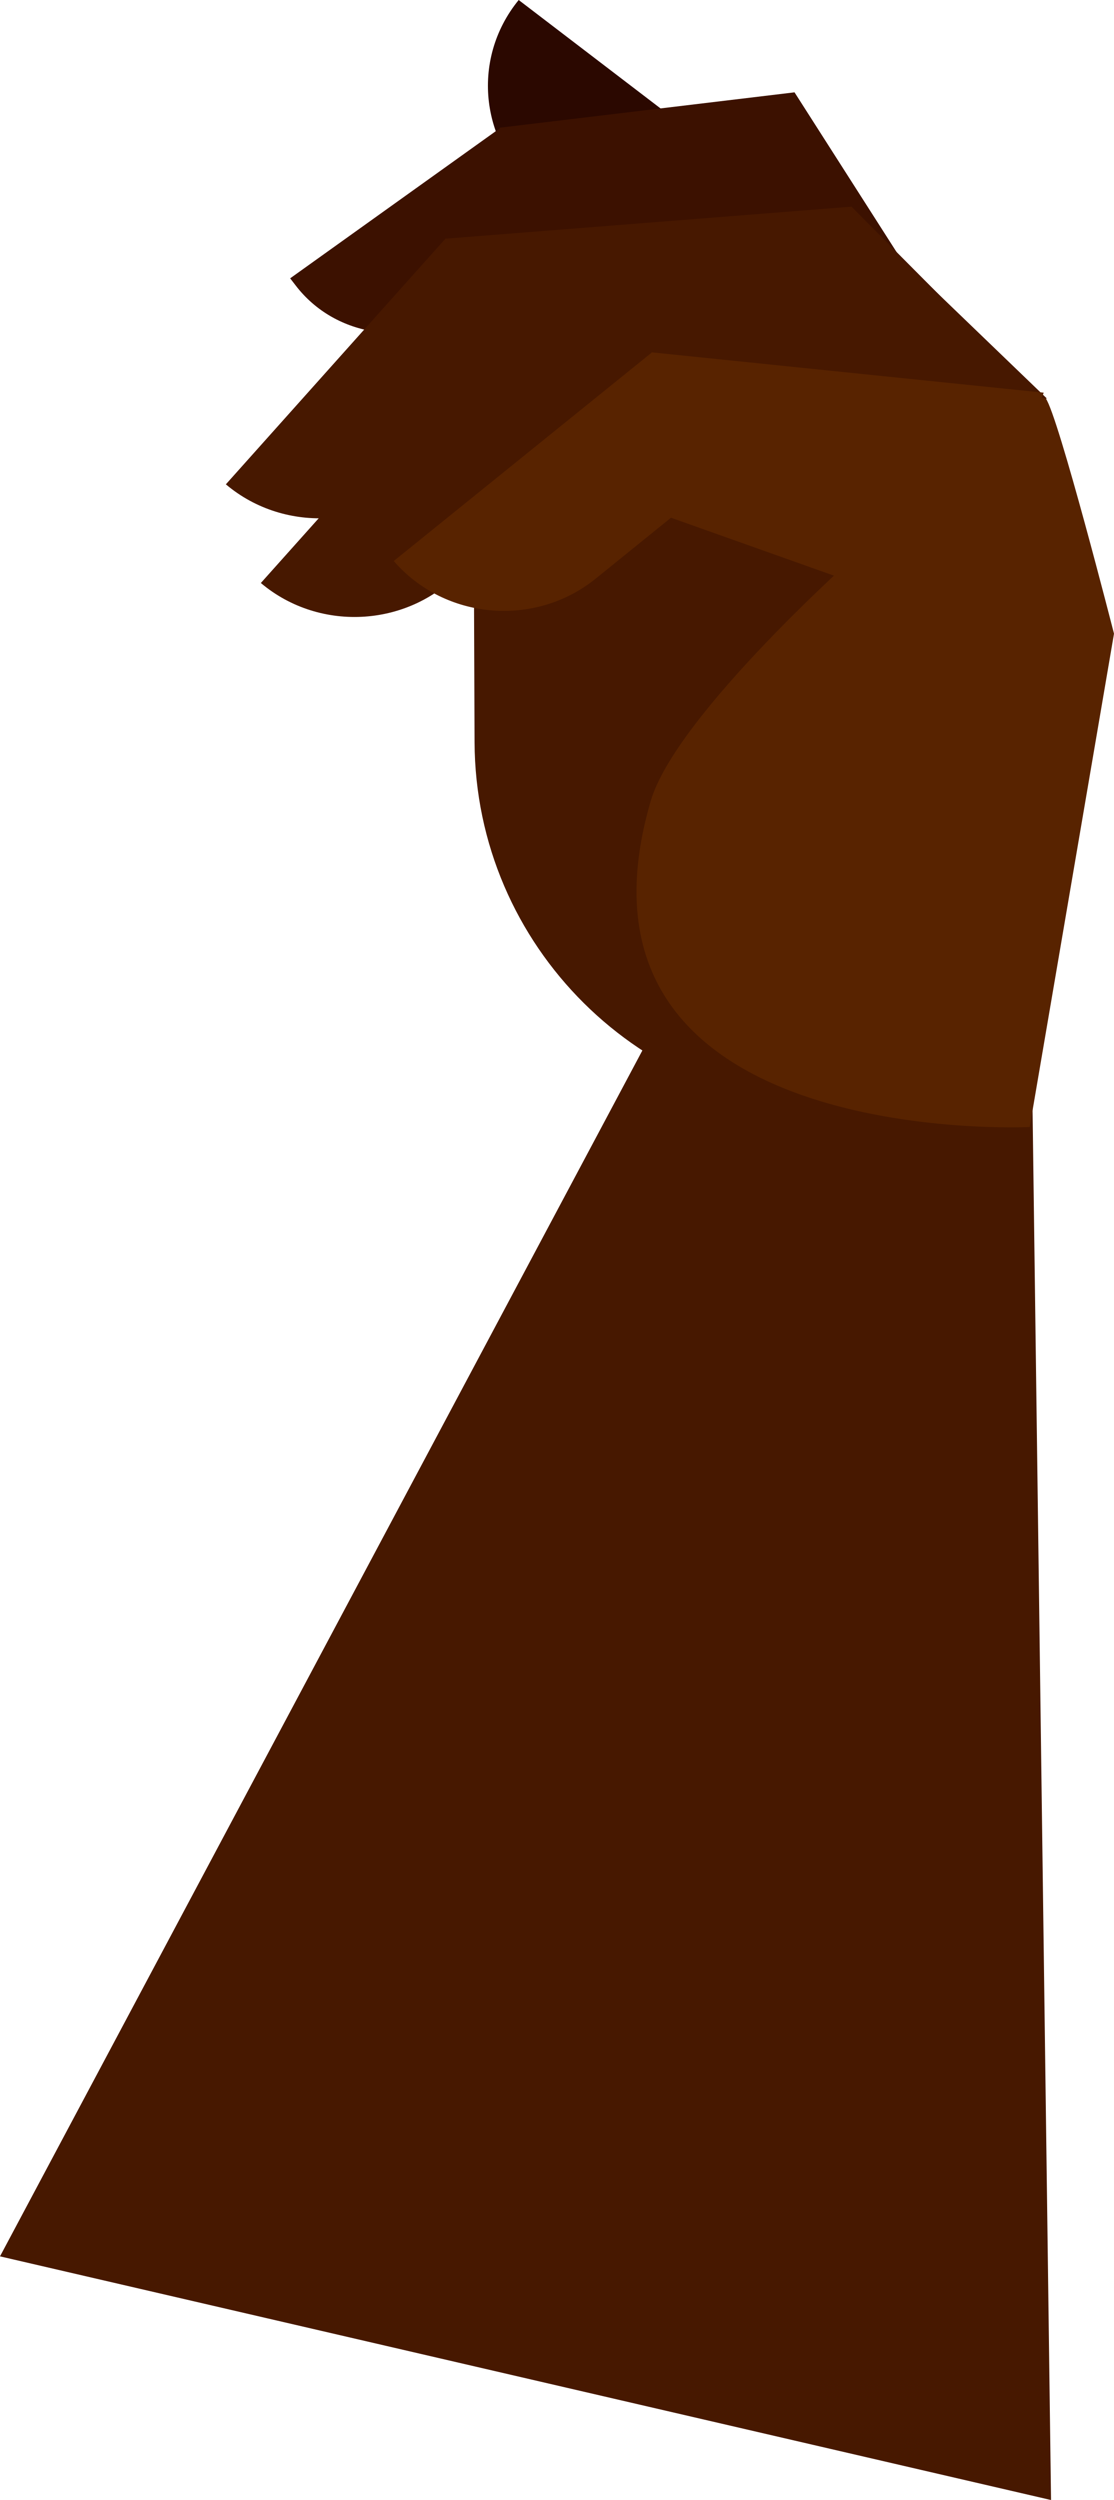
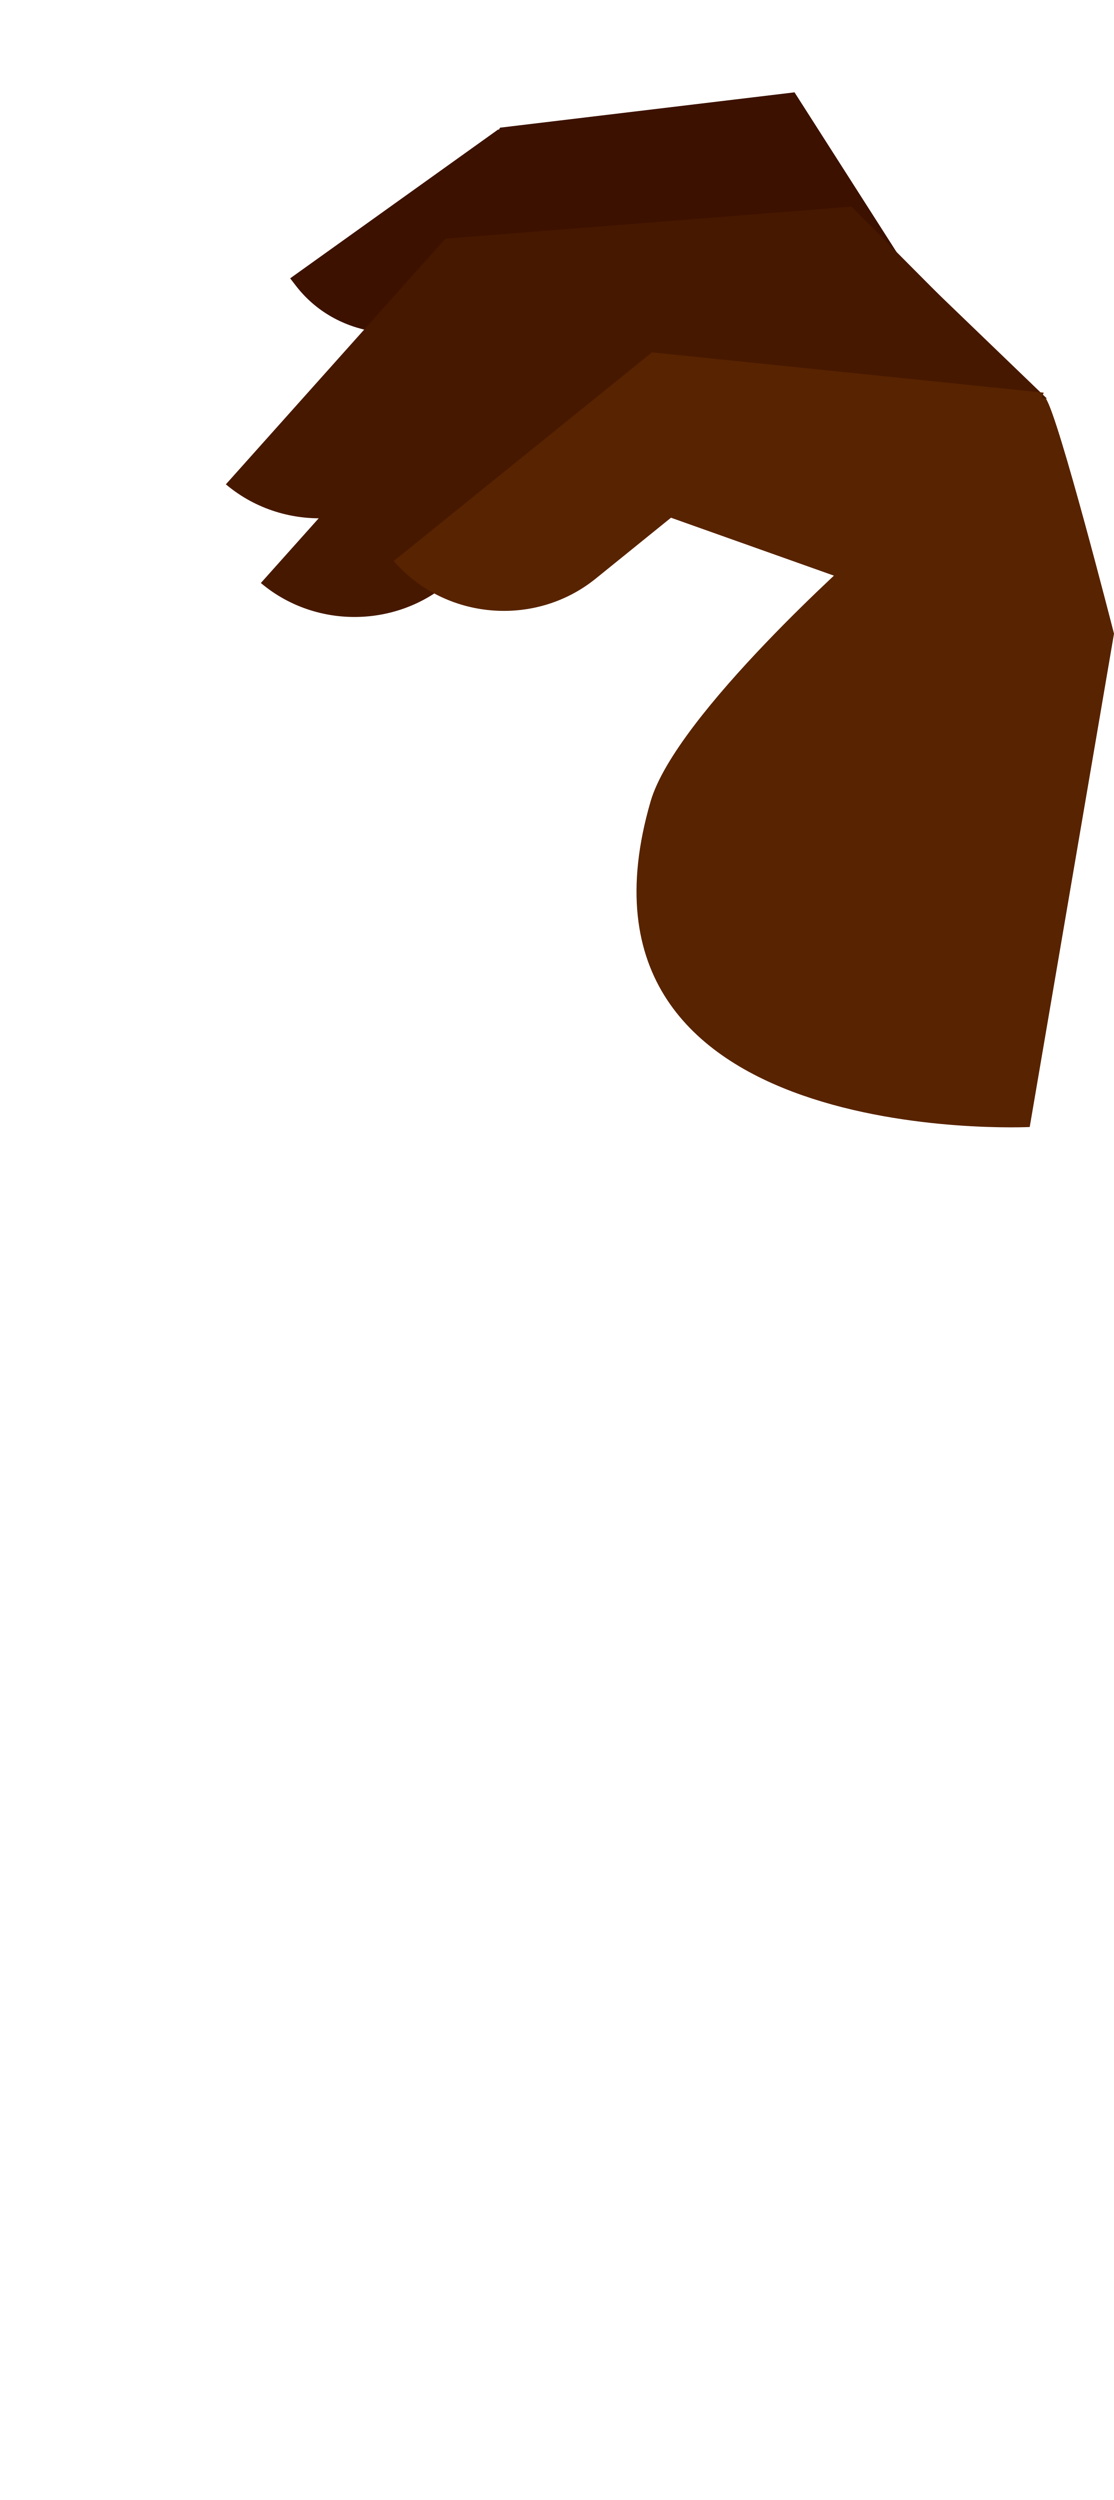
<svg xmlns="http://www.w3.org/2000/svg" id="_レイヤー_1" data-name="レイヤー_1" version="1.1" viewBox="0 0 33.44 75">
  <defs>
    <style>
      .st0 {
        fill: #582300;
      }

      .st1 {
        fill: #2b0800;
      }

      .st2 {
        fill: #471800;
      }

      .st3 {
        fill: #3c1100;
      }
    </style>
  </defs>
-   <path class="st1" d="M22.26,10.41l-5.98-4.57C14.42,4.42,14.1,1.8,15.57,0h0s9.36,7.15,9.36,7.15l-2.66,3.27Z" />
  <g>
-     <polygon class="st2" points="31.55 75 0 67.69 20.5 29.23 30.98 32.13 31.55 75" />
-     <path class="st2" d="M14.24,9.9h14.97v23.42h-3.88c-6.12,0-11.09-4.97-11.09-11.09v-12.33h0Z" transform="translate(-.08 .09) rotate(-.22)" />
    <g>
      <polygon class="st3" points="23.85 2.77 29.13 11.03 22.82 13.29 12.29 8.86 15.01 3.83 23.85 2.77" />
      <path class="st3" d="M17.27,6.91l-3.34,2.39c-1.6,1.15-3.86.82-5.05-.73l-.17-.22,6.25-4.47,2.31,3.03Z" />
    </g>
    <g>
      <polygon class="st2" points="25.56 6.2 29.43 10.09 23.78 13.64 12.5 11.55 13.38 7.16 25.56 6.2" />
      <path class="st2" d="M16.63,9.88l-3.79,4.23c-1.55,1.74-4.27,1.93-6.06.42h0s6.6-7.38,6.6-7.38l3.25,2.72Z" />
    </g>
    <g>
      <polygon class="st2" points="27.44 8.12 31.42 11.95 26.03 15.25 14.75 13.15 15.62 8.76 27.44 8.12" />
      <path class="st2" d="M18.88,11.49l-4.99,5.58c-1.55,1.74-4.27,1.93-6.06.42h0s7.8-8.72,7.8-8.72l3.25,2.72Z" />
    </g>
    <g>
      <g>
        <polygon class="st0" points="31.33 11.78 28.75 18.59 17.97 14.76 19.56 10.57 31.33 11.78" />
-         <path class="st0" d="M22.32,13.77l-4.44,3.59c-1.82,1.47-4.53,1.24-6.06-.53h0s7.74-6.25,7.74-6.25l2.75,3.19Z" />
+         <path class="st0" d="M22.32,13.77l-4.44,3.59c-1.82,1.47-4.53,1.24-6.06-.53h0s7.74-6.25,7.74-6.25l2.75,3.19" />
      </g>
      <path class="st0" d="M25.83,16.53l.56-4.93,5,.35c.38.52,2.05,7.06,2.05,7.06l-2.53,14.8s-14.43.71-11.38-9.77c.76-2.61,6.31-7.51,6.31-7.51Z" />
    </g>
  </g>
</svg>